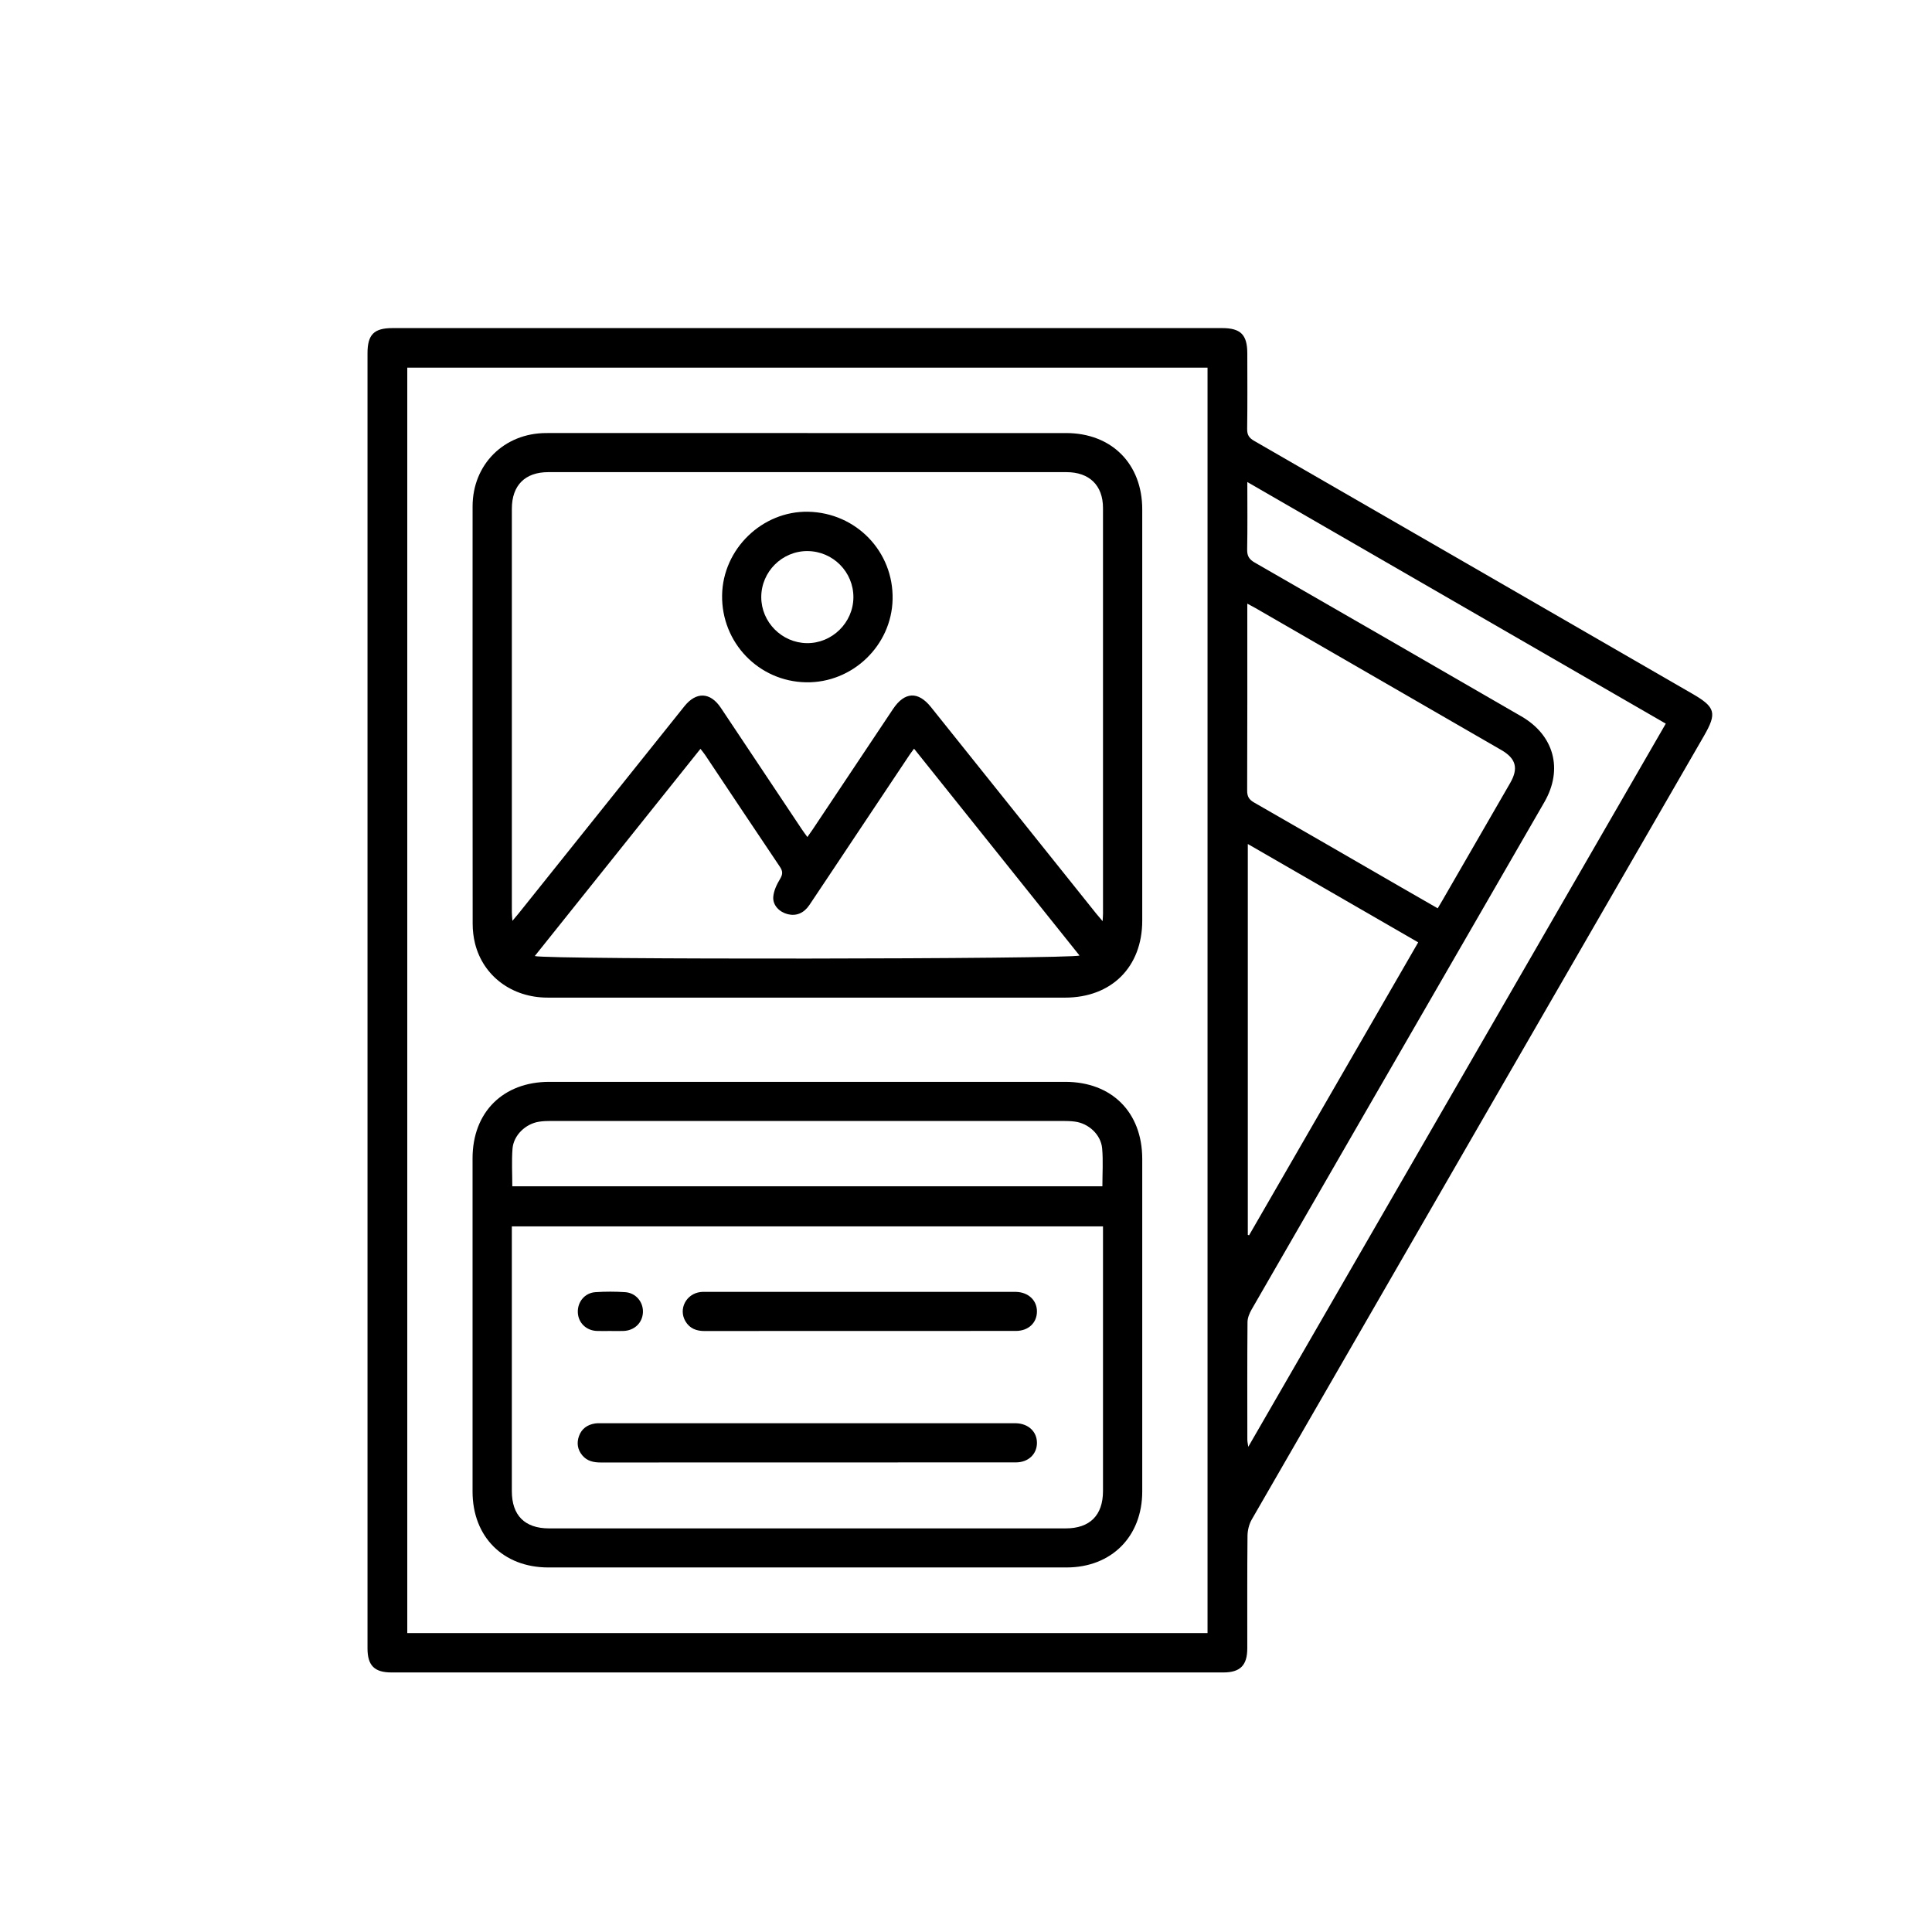
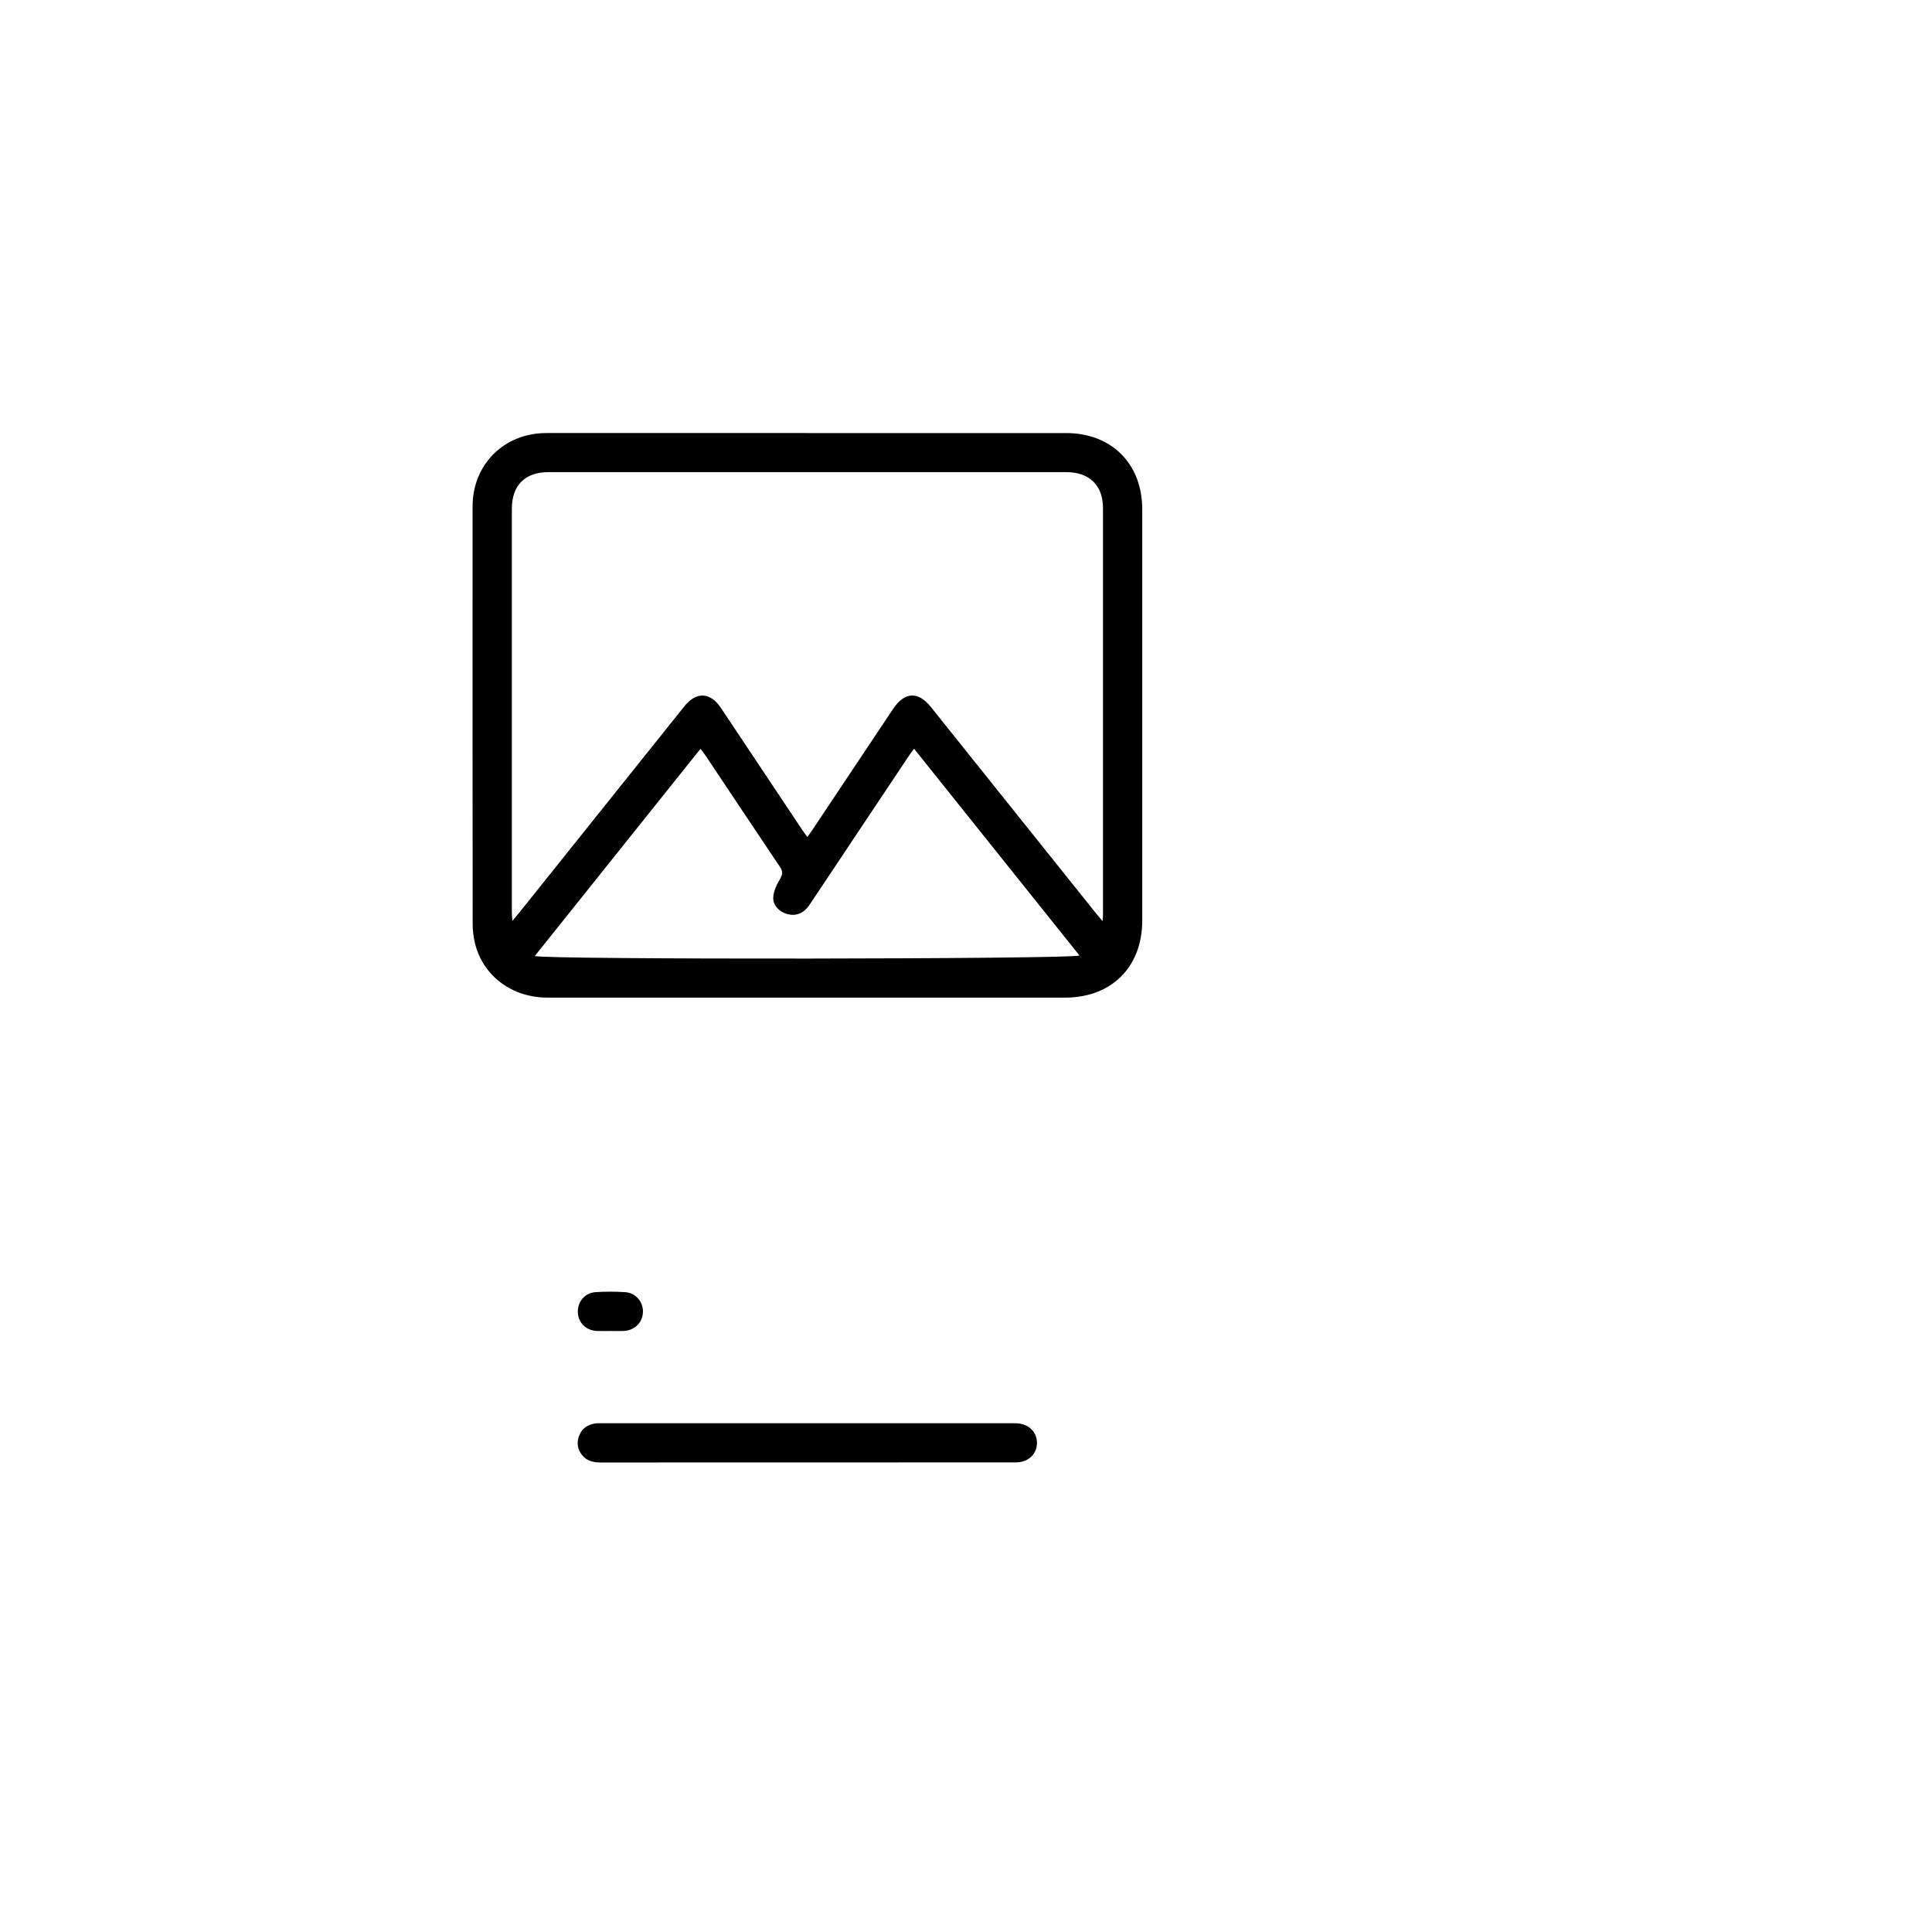
<svg xmlns="http://www.w3.org/2000/svg" id="Layer_1" data-name="Layer 1" version="1.1" viewBox="0 0 1080 1080">
  <defs>
    <style>
      .cls-1 {
        fill: #000;
        stroke-width: 0px;
      }
    </style>
  </defs>
-   <path class="cls-1" d="M205.44,559.07c0-120.51,0-241.01,0-361.52,0-10.54,3.58-14.15,14.04-14.15,154.55,0,309.1,0,463.64,0,10.41,0,14.12,3.69,14.13,14.12.01,14.1.13,28.21-.08,42.3-.05,3.34,1.11,5.02,3.93,6.64,81.66,47.05,163.26,94.2,244.88,141.32,13,7.5,13.93,10.79,6.52,23.63-84.28,145.97-168.56,291.93-252.74,437.96-1.53,2.66-2.37,6.1-2.4,9.19-.21,20.94-.1,41.88-.12,62.82,0,9.58-3.94,13.53-13.43,13.53-154.97,0-309.95,0-464.92,0-9.59,0-13.44-3.86-13.45-13.45,0-120.79,0-241.58,0-362.38ZM675.02,912.9V205.53H227.67v707.37h447.35ZM697.26,269.46c0,13.23.15,25.46-.09,37.7-.07,3.63,1.11,5.53,4.23,7.32,49.73,28.57,99.4,57.27,149.05,85.97,18.32,10.59,23.42,29.57,12.89,47.89-11.78,20.48-23.61,40.93-35.42,61.39-42.77,74.08-85.55,148.14-128.25,222.26-1.22,2.12-2.29,4.71-2.31,7.08-.18,21.93-.11,43.86-.09,65.79,0,1,.26,1.99.52,3.92,78.07-135.23,155.62-269.54,233.39-404.26-77.92-44.99-155.5-89.78-233.92-135.06ZM803.69,507.75c.97-1.64,1.77-2.94,2.53-4.27,12.66-21.92,25.33-43.85,37.98-65.78,4.74-8.22,3.26-13.69-4.97-18.44-45.82-26.46-91.64-52.92-137.47-79.38-1.28-.74-2.61-1.42-4.51-2.44,0,2.07,0,3.33,0,4.59,0,33.3.06,66.61-.08,99.91-.01,3.31,1.04,5.04,3.86,6.66,27.53,15.76,54.97,31.67,82.44,47.53,6.62,3.82,13.26,7.62,20.21,11.62ZM792.78,526.78c-31.94-18.43-63.39-36.59-95.25-54.98v218.49c.23.08.47.16.7.25,31.4-54.39,62.81-108.79,94.55-163.76Z" />
  <path class="cls-1" d="M451.49,242.08c48.14,0,96.29-.01,144.43,0,25.46,0,42.6,17.18,42.6,42.66,0,76.63,0,153.27,0,229.9,0,25.92-17.18,43.04-43.17,43.04-96.43,0-192.86.01-289.29-.01-19.84,0-35.98-12.02-40.52-30.28-.88-3.55-1.32-7.31-1.32-10.98-.07-77.77-.08-155.55-.04-233.32,0-23.47,17.59-40.98,41.17-41.01,48.71-.05,97.43-.01,146.14-.02ZM616.37,514.93c.12-2.14.22-3.12.22-4.1,0-75.63.03-151.25-.01-226.88,0-12.62-7.64-20.02-20.41-20.02-96.56,0-193.12,0-289.68,0-12.99,0-20.35,7.4-20.36,20.44-.01,75.2,0,150.4,0,225.6,0,1.32.16,2.64.31,4.79,1.58-1.88,2.58-3.02,3.53-4.21,30.87-38.58,61.74-77.16,92.61-115.74,6.64-8.3,14.51-7.94,20.41.92,15.08,22.62,30.16,45.25,45.25,67.87.89,1.34,1.88,2.62,3.09,4.3,1.24-1.77,2.07-2.89,2.85-4.06,15.01-22.5,30.01-45.01,45.03-67.5,6.45-9.66,14-10.07,21.18-1.1,30.79,38.46,61.57,76.94,92.35,115.4.95,1.18,1.95,2.32,3.63,4.3ZM510.96,418.52c-1.05,1.44-1.83,2.43-2.53,3.47-9.88,14.8-19.75,29.61-29.63,44.42-8.77,13.15-17.5,26.32-26.31,39.45-3.09,4.61-7.37,6.35-12.08,5.19-4.65-1.15-8.49-4.93-8.15-9.66.25-3.45,1.97-7.01,3.8-10.06,1.55-2.59,1.6-4.27-.08-6.77-14.01-20.78-27.86-41.66-41.78-62.5-.74-1.1-1.61-2.12-2.64-3.46-31.05,38.83-61.76,77.24-92.61,115.82,6.13,2.11,300.43,1.78,304.5-.29-30.79-38.48-61.53-76.91-92.49-115.61Z" />
-   <path class="cls-1" d="M451.35,876.22c-48.28,0-96.57.02-144.85,0-25.26-.01-42.34-17.16-42.34-42.42,0-62.1,0-124.2,0-186.3,0-25.76,17.07-42.75,42.9-42.74,96.14,0,192.28,0,288.41,0,26.02,0,43.04,17.02,43.05,43.08,0,61.96.01,123.91,0,185.87,0,25.23-17.2,42.5-42.33,42.51-48.28.02-96.57,0-144.85,0ZM286.12,685.55c0,1.79,0,3.32,0,4.86,0,47.71,0,95.41,0,143.12,0,13.6,7.23,20.84,20.81,20.85,96.26,0,192.53,0,288.79,0,13.52,0,20.85-7.32,20.86-20.87.01-47.85,0-95.7,0-143.55,0-1.39,0-2.77,0-4.41h-330.46ZM286.38,663.14h329.86c0-7.25.48-14.24-.13-21.14-.68-7.75-7.57-14.05-15.31-15.03-2.25-.29-4.54-.35-6.82-.35-95.28-.02-190.57-.02-285.85,0-2.27,0-4.57.07-6.81.42-7.53,1.17-14.23,7.57-14.82,15.07-.54,6.9-.12,13.88-.12,21.04Z" />
-   <path class="cls-1" d="M450.58,381.41c-26.45-.47-47.33-22.15-46.92-48.7.4-25.82,22.46-47.18,48.16-46.64,26.81.57,47.73,22.29,47.15,48.94-.56,25.87-22.45,46.86-48.38,46.4ZM451.4,308.05c-14.18-.07-25.85,11.54-25.85,25.73,0,13.96,11.46,25.54,25.45,25.74,14.11.2,25.97-11.43,26.06-25.56.09-14.21-11.43-25.83-25.67-25.9Z" />
  <path class="cls-1" d="M451.26,817.51c-38.45,0-76.9-.02-115.36.03-4.04,0-7.65-.73-10.36-3.95-2.71-3.23-3.27-6.94-1.88-10.82,1.48-4.12,4.67-6.35,8.93-7.03,1.39-.22,2.84-.13,4.26-.13,76.19,0,152.38,0,228.58,0,.85,0,1.71-.02,2.56,0,6.91.2,11.69,4.72,11.67,11.01-.03,6.29-4.85,10.86-11.76,10.87-29.76.04-59.53.02-89.29.02-9.11,0-18.23,0-27.34,0Z" />
-   <path class="cls-1" d="M480.28,744.03c-28.77,0-57.54-.03-86.31.03-4.65.01-8.42-1.39-10.82-5.49-4-6.82.41-15.34,8.41-16.31,1.41-.17,2.84-.09,4.27-.09,56.54,0,113.09,0,169.63,0,.85,0,1.71-.02,2.56,0,6.89.2,11.7,4.76,11.64,11.03-.06,6.34-4.82,10.79-11.79,10.8-29.2.03-58.4.01-87.59.01Z" />
  <path class="cls-1" d="M341.21,744.02c-2.56,0-5.13.1-7.69-.02-5.89-.27-10.26-4.59-10.51-10.29-.26-5.89,3.85-10.98,9.82-11.38,5.53-.37,11.12-.37,16.65,0,5.99.4,10.19,5.53,9.92,11.33-.28,5.85-4.78,10.16-10.93,10.36-2.42.08-4.84.01-7.26.01Z" />
</svg>